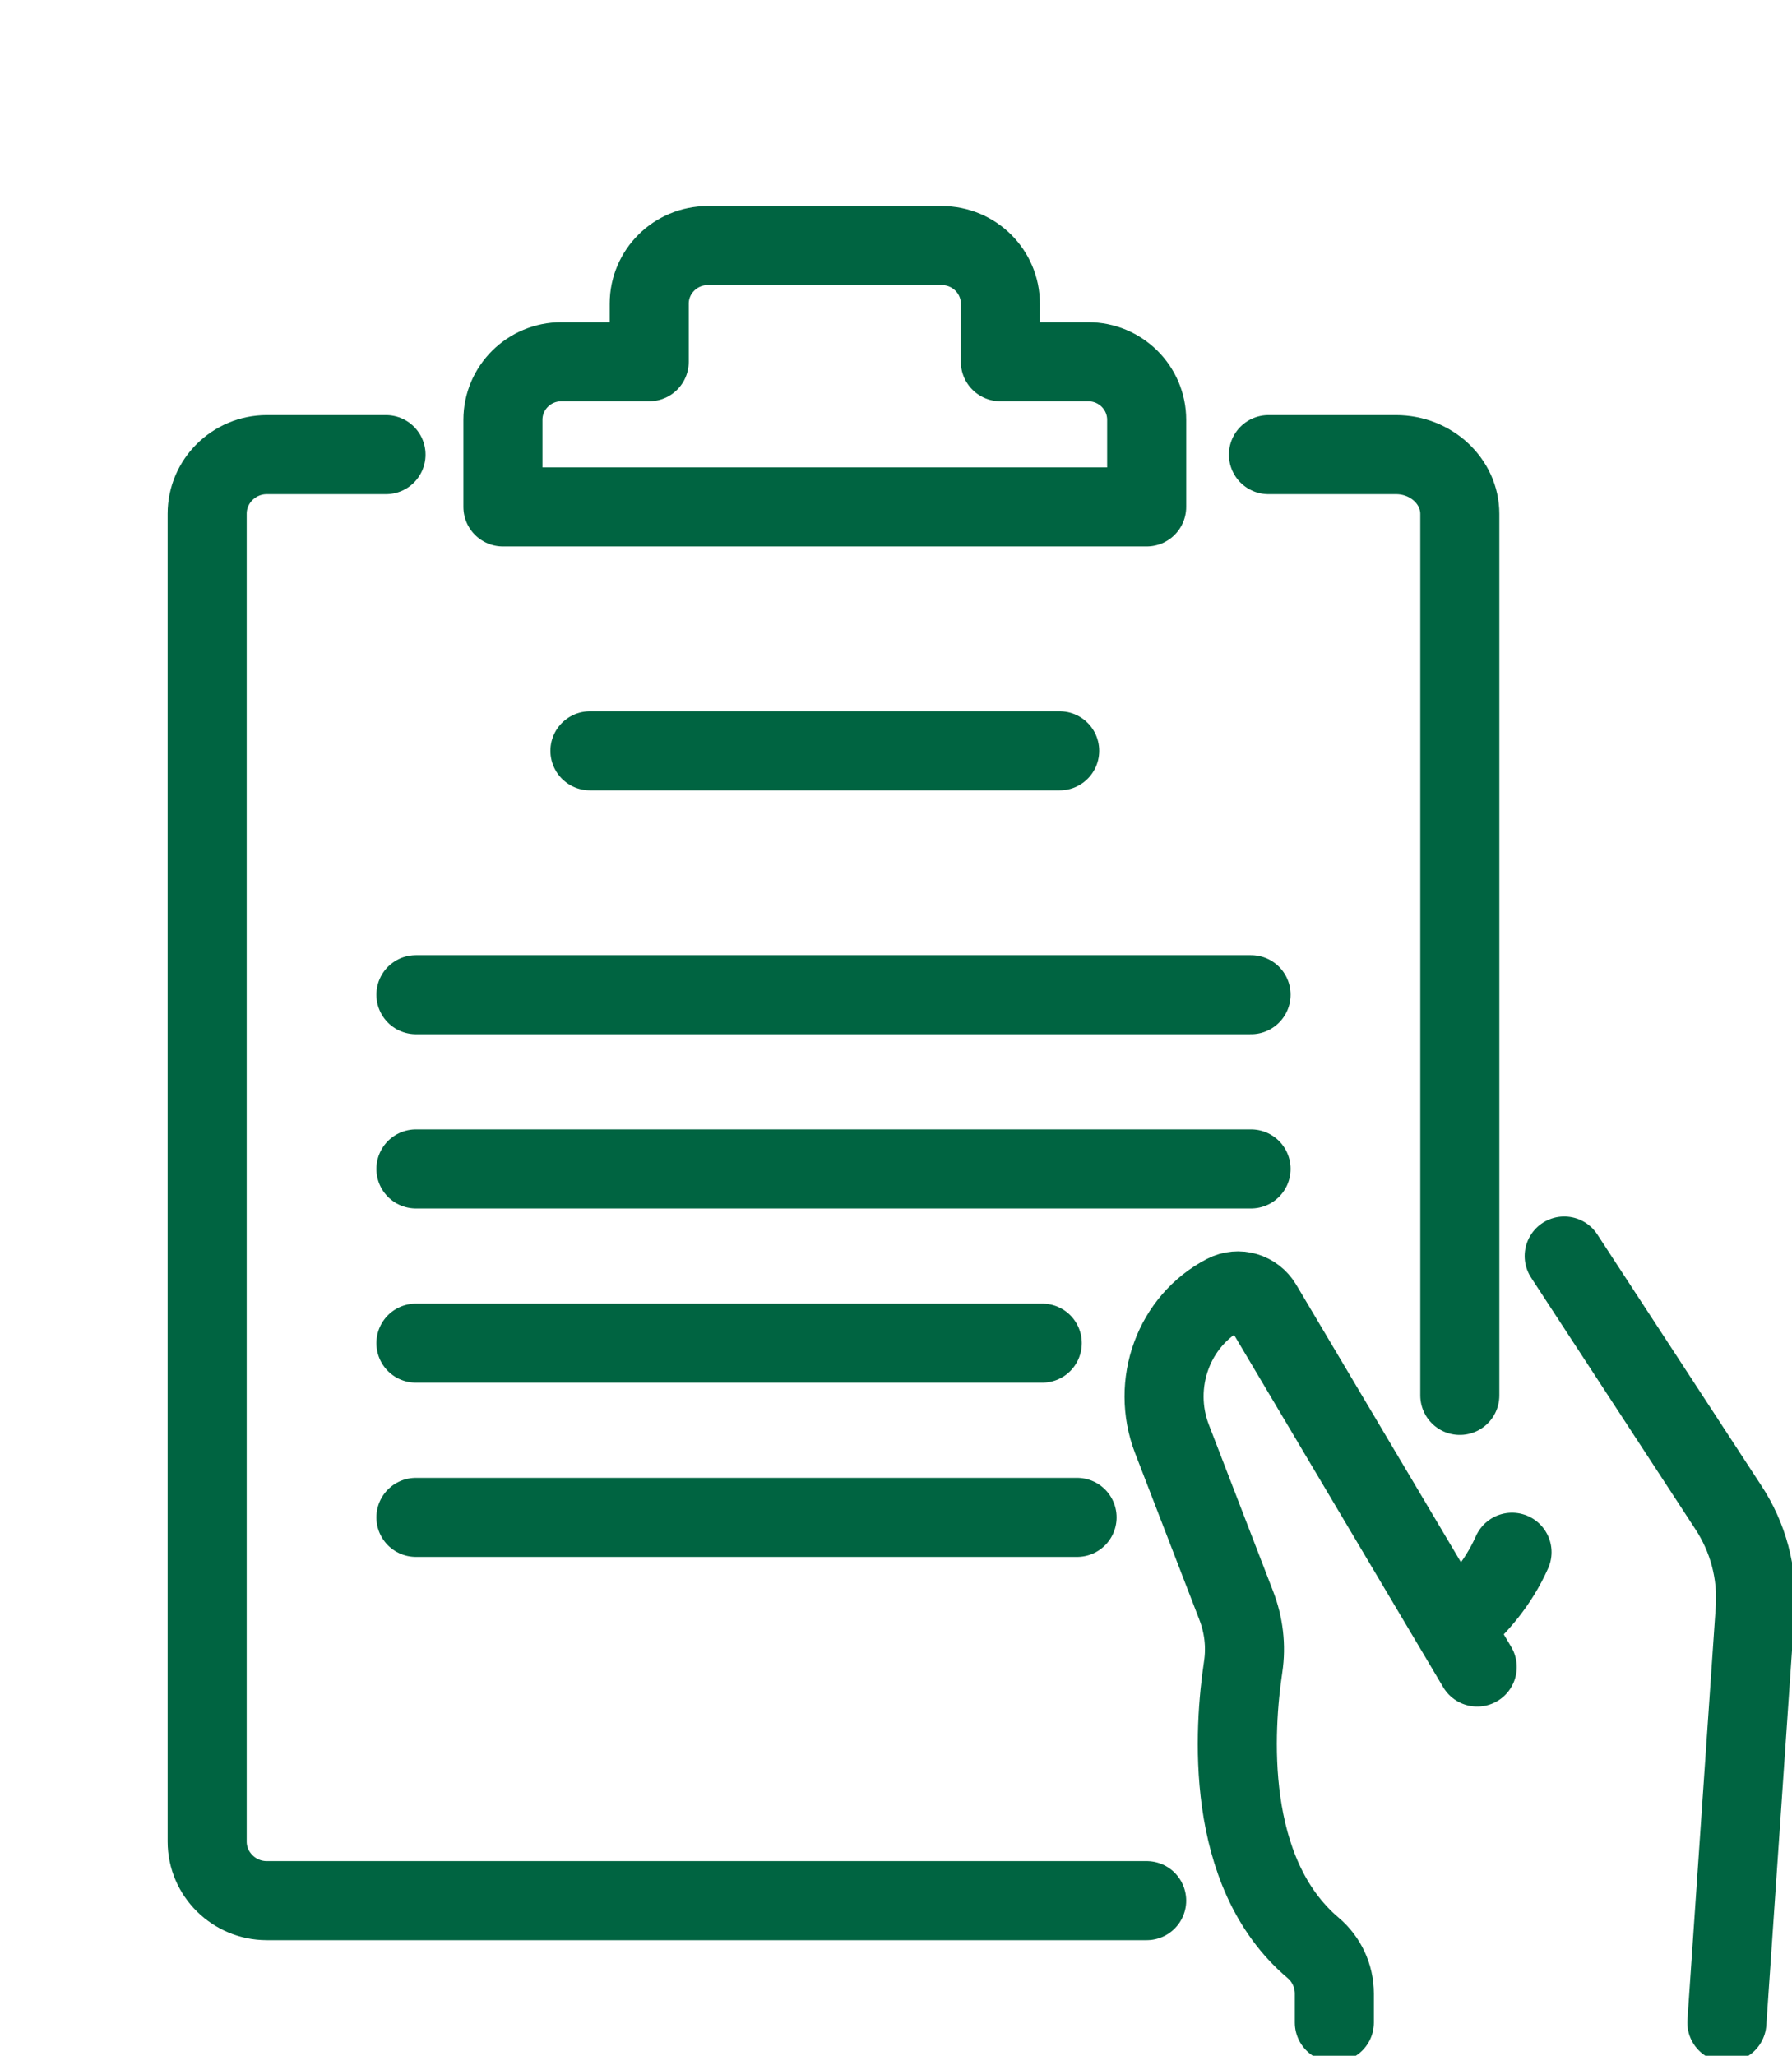
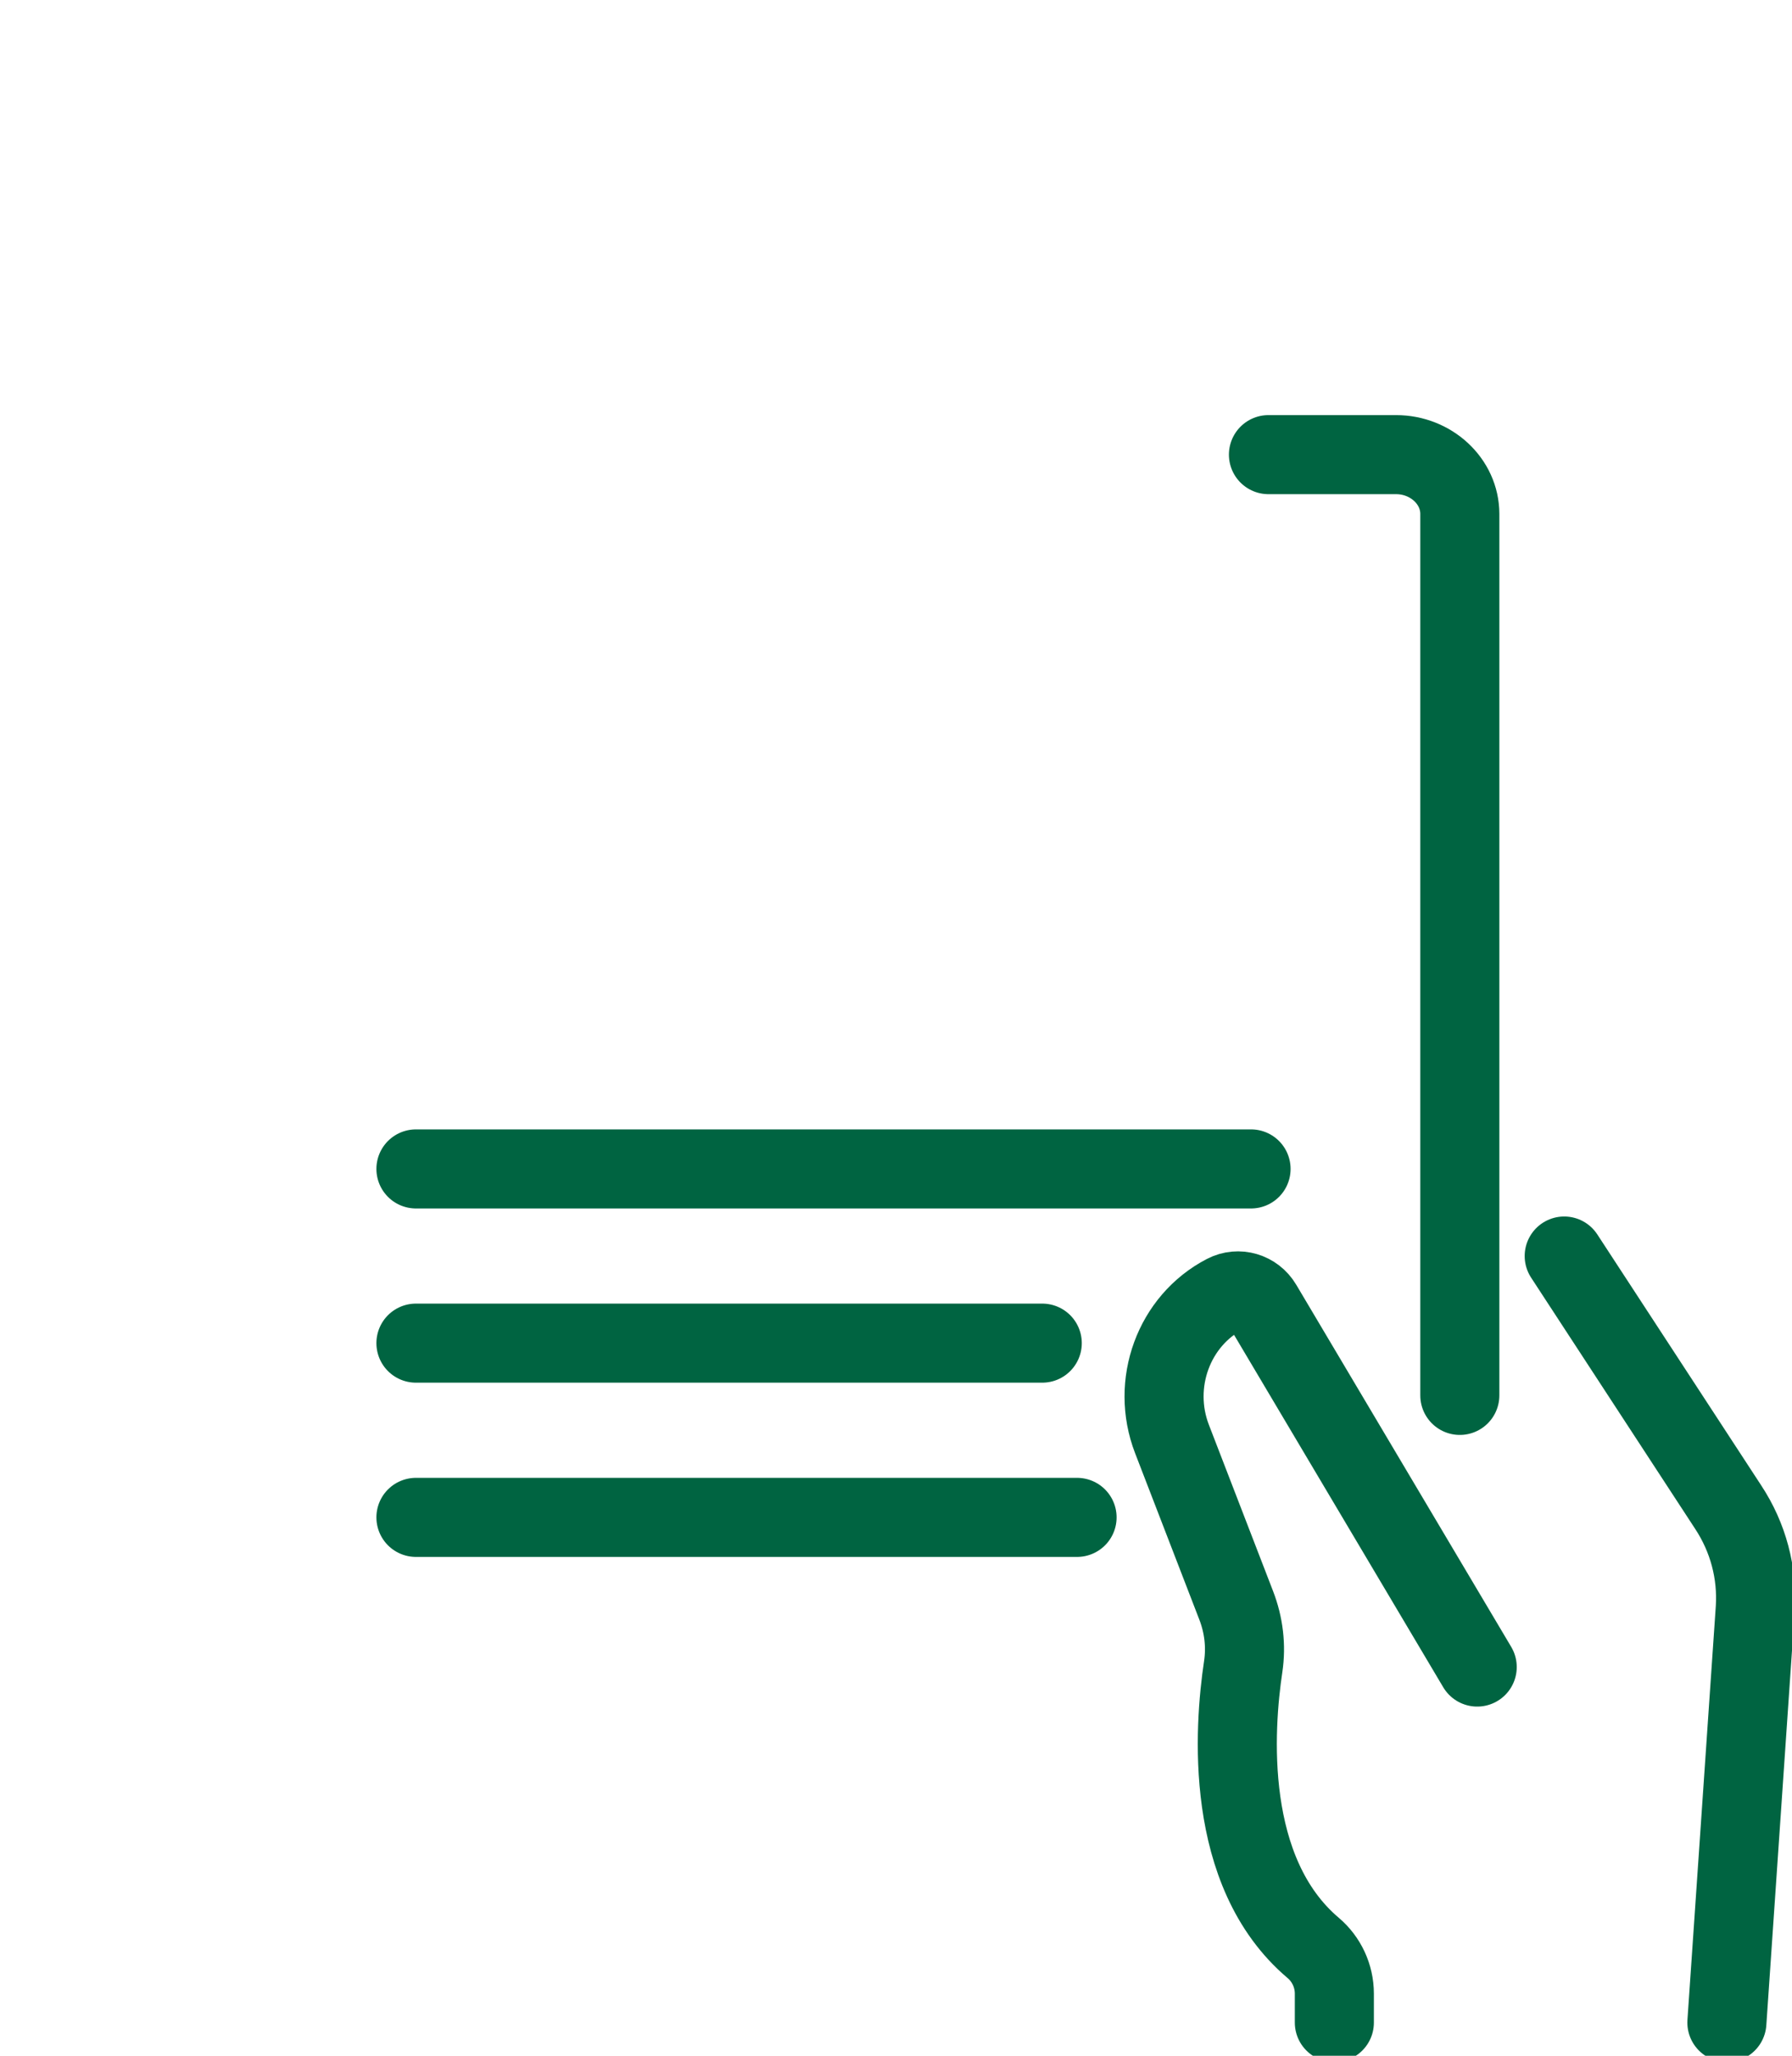
<svg xmlns="http://www.w3.org/2000/svg" width="68" height="78" viewBox="0 0 68 78" fill="none">
  <g clip-path="url(#clip0_103_58)">
-     <path d="M14.647 17.25H10.123C8.879 17.25 7.861 18.258 7.861 19.49V69.876C7.861 71.107 8.879 72.115 10.123 72.115H43.512" stroke="#006441" stroke-width="3" stroke-linecap="round" stroke-linejoin="round" />
    <path d="M48.133 17.25H52.974C54.306 17.25 55.395 18.263 55.395 19.5V52.945" stroke="#006441" stroke-width="3" stroke-linecap="round" stroke-linejoin="round" />
-     <path d="M41.291 13.725H37.96V11.522C37.96 10.305 36.965 9.318 35.739 9.318H26.857C25.631 9.318 24.636 10.305 24.636 11.522V13.725H21.305C20.079 13.725 19.084 14.712 19.084 15.928V19.234H43.512V15.928C43.512 14.712 42.517 13.725 41.291 13.725Z" stroke="#006441" stroke-width="3" stroke-linecap="round" stroke-linejoin="round" />
-     <path d="M22.386 28.488H40.211" stroke="#006441" stroke-width="3" stroke-linecap="round" stroke-linejoin="round" />
-     <path d="M15.783 37.742H47.473" stroke="#006441" stroke-width="3" stroke-linecap="round" stroke-linejoin="round" />
    <path d="M15.783 44.352H47.473" stroke="#006441" stroke-width="3" stroke-linecap="round" stroke-linejoin="round" />
    <path d="M39.55 50.962H15.783" stroke="#006441" stroke-width="3" stroke-linecap="round" stroke-linejoin="round" />
    <path d="M40.871 57.573H15.783" stroke="#006441" stroke-width="3" stroke-linecap="round" stroke-linejoin="round" />
    <path d="M56.055 63.252L47.899 49.514C47.604 49.018 46.992 48.838 46.49 49.098C44.539 50.108 43.663 52.5 44.473 54.599L46.91 60.914C47.195 61.651 47.293 62.452 47.175 63.236C46.824 65.574 46.436 71.036 49.831 73.909C50.335 74.336 50.634 74.971 50.634 75.645V76.742" stroke="#006441" stroke-width="3" stroke-linecap="round" stroke-linejoin="round" />
    <path d="M59.356 47.657L65.577 57.182C66.34 58.338 66.691 59.682 66.606 61.027L65.529 76.742" stroke="#006441" stroke-width="3" stroke-linecap="round" stroke-linejoin="round" />
-     <path d="M55.395 61.539C56.036 60.976 56.844 60.098 57.376 58.895" stroke="#006441" stroke-width="3" stroke-linecap="round" stroke-linejoin="round" />
  </g>
  <defs>
    <clipPath id="clip0_103_58">
      <rect width="68" height="78" fill="white" />
    </clipPath>
  </defs>
</svg>